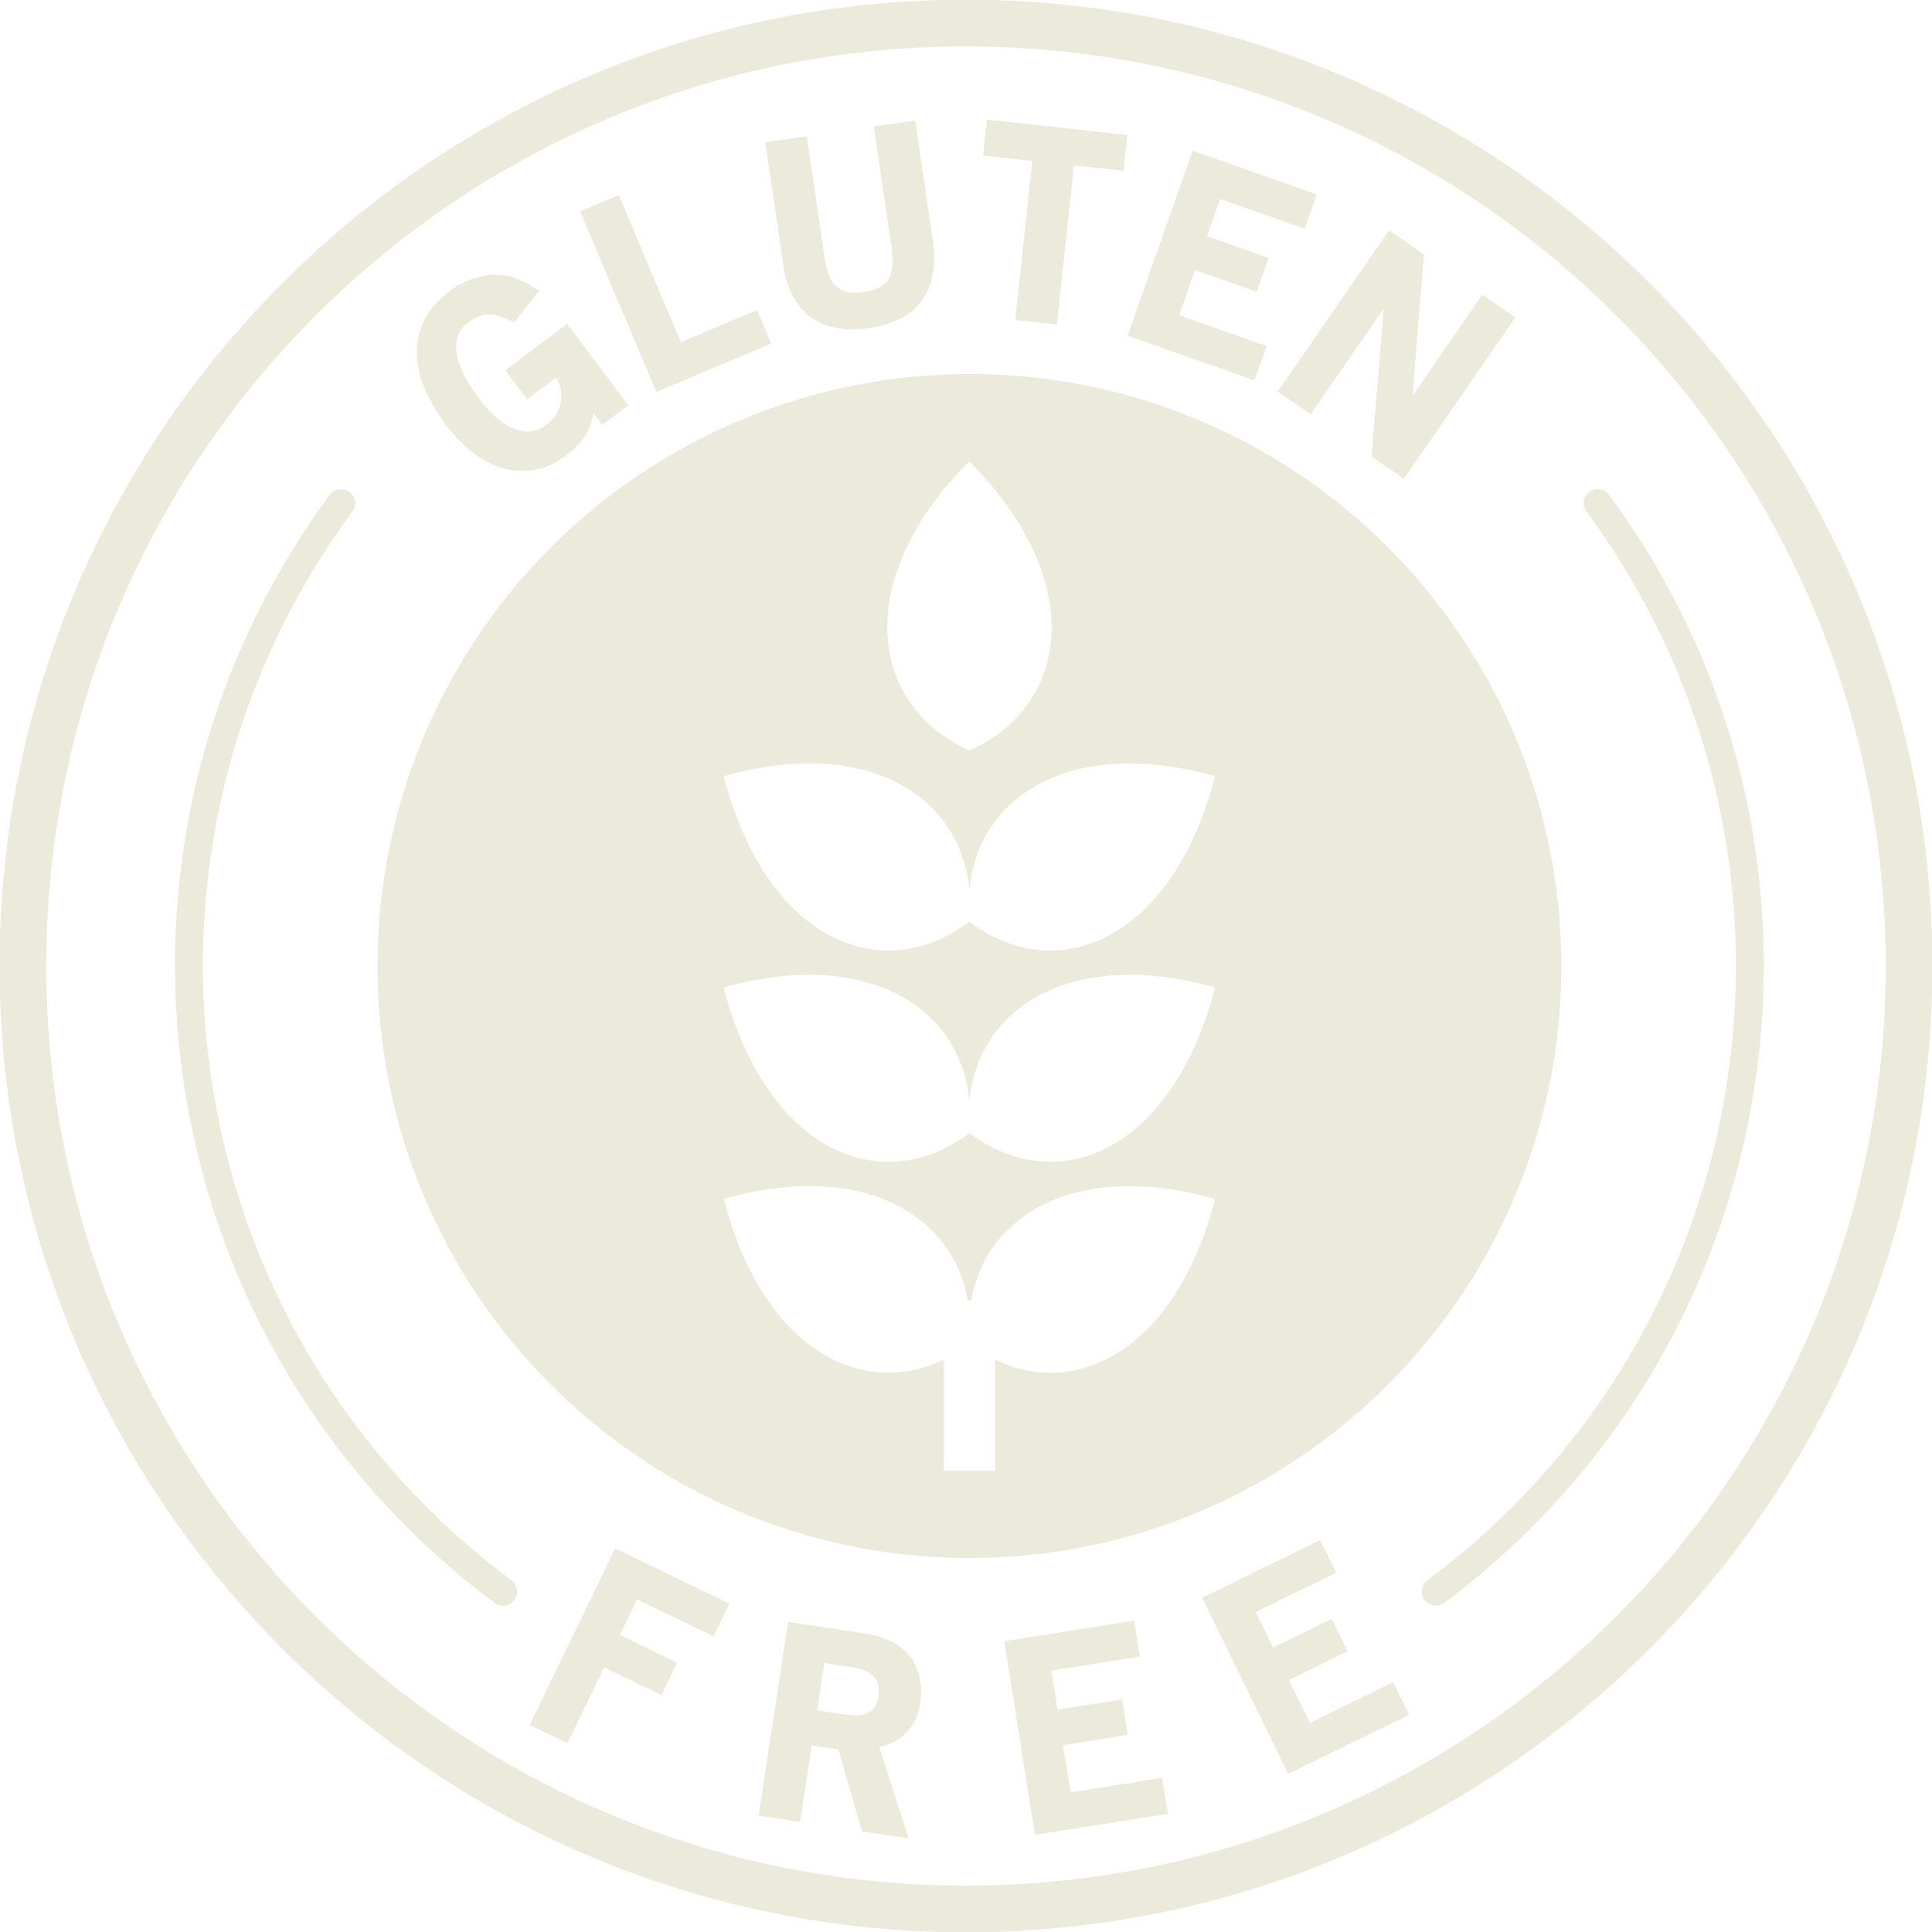
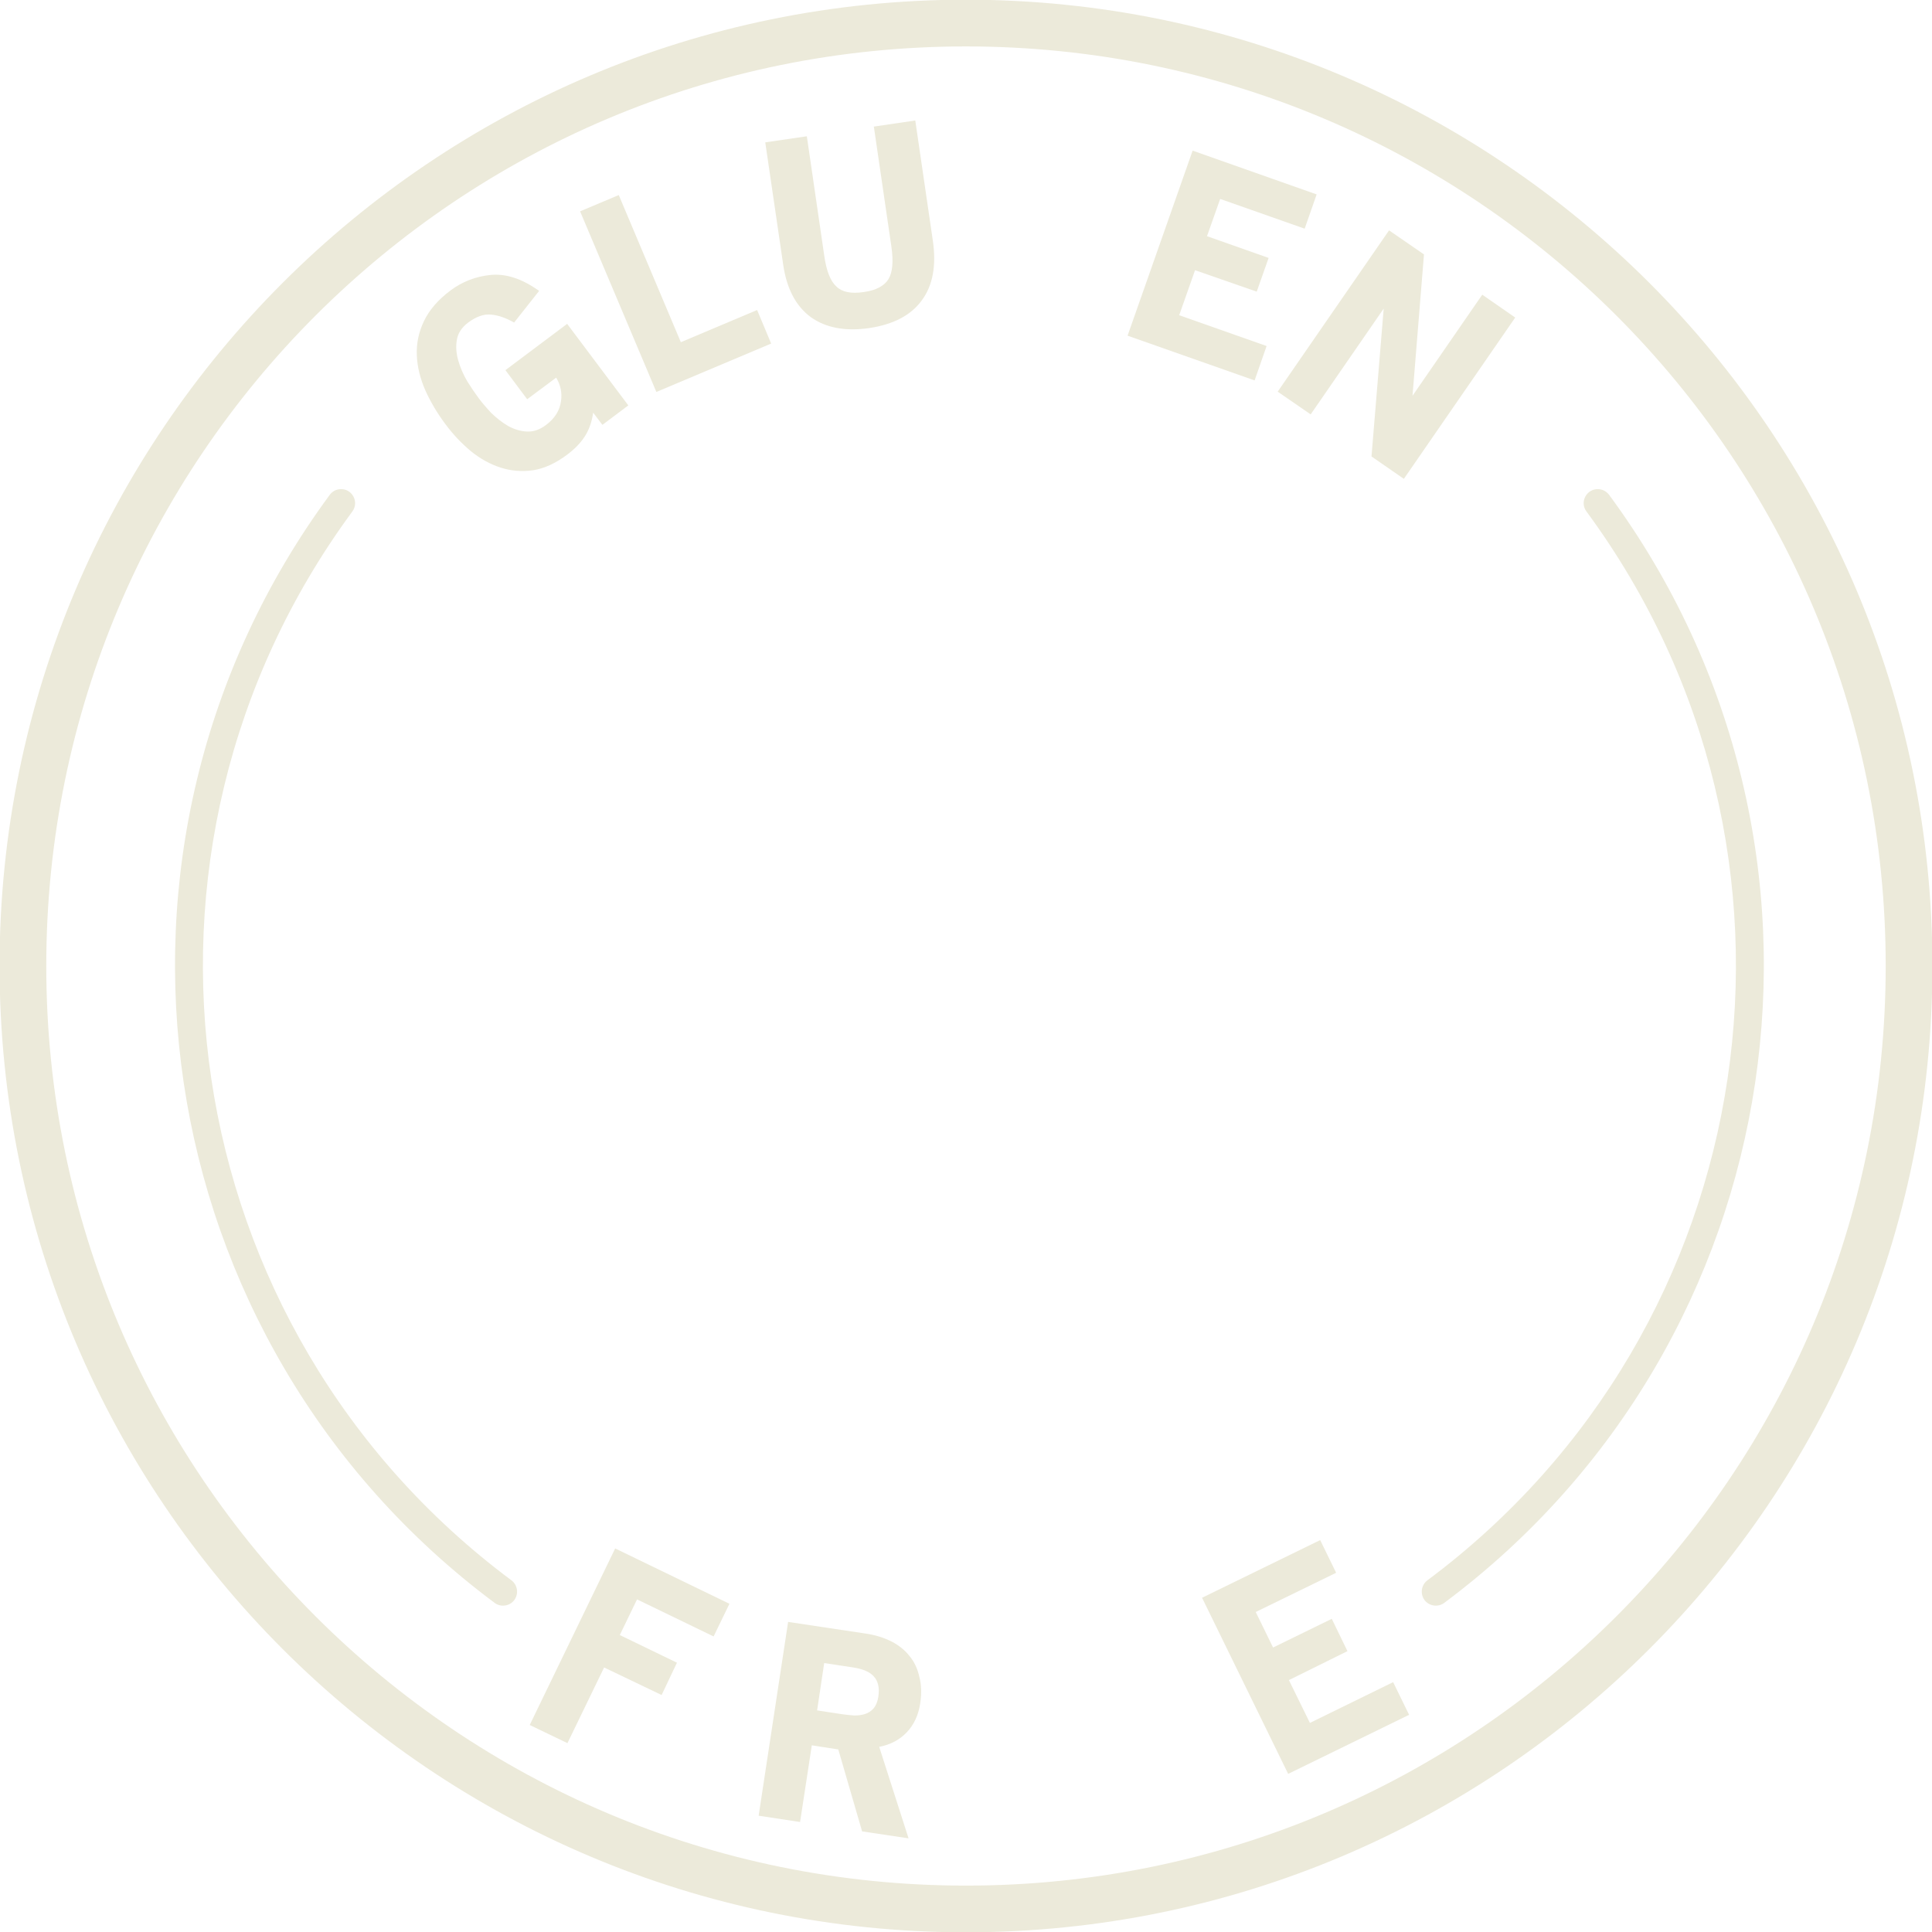
<svg xmlns="http://www.w3.org/2000/svg" fill="#eceada" height="78.2" preserveAspectRatio="xMidYMid meet" version="1" viewBox="5.9 5.9 78.2 78.2" width="78.2" zoomAndPan="magnify">
  <g id="change1_2">
    <path clip-rule="evenodd" d="M19.664,25.7c-0.172,0.011-0.323,0.099-0.421,0.235 c-10.48,14.235-7.495,34.271,6.672,44.839c0.249,0.192,0.615,0.14,0.801-0.109c0.188-0.256,0.136-0.615-0.12-0.803 C12.915,59.664,10.04,40.347,20.159,26.607C20.451,26.216,20.149,25.664,19.664,25.7z" fill-rule="evenodd" />
  </g>
  <g id="change1_3">
-     <path clip-rule="evenodd" d="M38.549,53.908c3.683-0.041,6.047,1.887,6.521,4.636h0.14 c0.605-3.511,4.308-5.677,9.871-4.12c-1.547,6.011-5.527,8.141-8.907,6.511v4.495h-2.073v-4.495c-3.385,1.631-7.364-0.5-8.905-6.511 C36.404,54.08,37.529,53.919,38.549,53.908z M38.549,45.356c3.885-0.041,6.308,2.105,6.589,5.1c0.353-3.781,4.135-6.209,9.943-4.589 c-1.708,6.636-6.385,8.573-9.943,5.896c-3.563,2.677-8.24,0.74-9.943-5.896C36.404,45.528,37.529,45.367,38.549,45.356z M38.549,36.799c3.885-0.041,6.308,2.109,6.589,5.105c0.353-3.781,4.129-6.215,9.943-4.589c-1.708,6.641-6.385,8.568-9.943,5.896 c-3.563,2.672-8.24,0.745-9.943-5.896C36.404,36.976,37.529,36.815,38.549,36.799z M45.128,24.571 c4.792,4.807,4.079,9.895,0.016,11.703C41.071,34.456,40.357,29.367,45.128,24.571z M45.139,21.039 c-6.355,0-12.448,2.527-16.943,7.016c-4.495,4.495-7.016,10.588-7.016,16.948c0,13.229,10.724,23.959,23.959,23.959 s23.957-10.729,23.957-23.959C69.096,31.768,58.373,21.039,45.139,21.039z" fill-rule="evenodd" />
-   </g>
+     </g>
  <g id="change1_4">
    <path clip-rule="evenodd" d="M44.997,7.779c20.572,0,37.229,16.645,37.229,37.219 c0,20.568-16.657,37.224-37.229,37.224c-20.568,0-37.224-16.656-37.224-37.224C7.773,24.424,24.429,7.779,44.997,7.779z M44.997,5.888c-21.589,0-39.115,17.516-39.115,39.109c0,21.588,17.525,39.115,39.115,39.115c21.593,0,39.12-17.527,39.12-39.115 C84.117,23.404,66.591,5.888,44.997,5.888z" fill-rule="evenodd" />
  </g>
  <g id="change1_1">
    <path d="M30.283,23.097l1.049-0.788l-2.476-3.3l-2.498,1.873l0.88,1.178l1.174-0.875c0.18,0.3,0.243,0.614,0.197,0.939 c-0.048,0.388-0.252,0.708-0.602,0.973c-0.255,0.195-0.52,0.285-0.786,0.27c-0.26-0.014-0.514-0.092-0.763-0.23 c-0.237-0.138-0.461-0.318-0.672-0.52c-0.204-0.219-0.382-0.424-0.525-0.621c-0.139-0.186-0.29-0.41-0.454-0.672 c-0.157-0.271-0.277-0.549-0.359-0.834c-0.082-0.287-0.102-0.566-0.057-0.828c0.042-0.273,0.196-0.504,0.455-0.704 c0.333-0.245,0.637-0.352,0.917-0.325c0.285,0.022,0.6,0.126,0.947,0.322l1.013-1.283c-0.368-0.255-0.711-0.436-1.027-0.534 c-0.32-0.103-0.63-0.138-0.936-0.11c-0.607,0.062-1.146,0.271-1.625,0.628c-0.507,0.38-0.862,0.795-1.077,1.246 c-0.21,0.444-0.308,0.901-0.286,1.379c0.018,0.463,0.134,0.94,0.345,1.421c0.211,0.469,0.485,0.931,0.823,1.381 c0.306,0.411,0.649,0.77,1.026,1.084c0.374,0.303,0.776,0.524,1.198,0.66c0.421,0.134,0.862,0.172,1.319,0.106 c0.452-0.072,0.911-0.283,1.368-0.626c0.31-0.233,0.548-0.476,0.715-0.737c0.171-0.261,0.286-0.579,0.344-0.966L30.283,23.097z" />
    <path d="M32.467 21.765L37.114 19.806 36.545 18.448 33.458 19.751 30.945 13.795 29.38 14.454z" />
    <path d="M43.212,18.056c0.445-0.601,0.591-1.403,0.447-2.407l-0.712-4.872l-1.677,0.247l0.709,4.851 c0.088,0.606,0.05,1.047-0.117,1.324c-0.081,0.133-0.207,0.247-0.373,0.335c-0.161,0.089-0.376,0.153-0.641,0.189 c-0.499,0.072-0.864,0.001-1.093-0.225c-0.242-0.218-0.405-0.631-0.492-1.246l-0.705-4.836l-1.683,0.246l0.726,4.953 c0.142,0.972,0.513,1.677,1.119,2.123c0.612,0.435,1.399,0.58,2.359,0.442C42.061,19.033,42.772,18.662,43.212,18.056z" />
-     <path d="M49.369 12.596L51.374 12.811 51.529 11.36 45.848 10.744 45.693 12.2 47.686 12.412 46.992 18.85 48.68 19.033z" />
    <path d="M51.54 19.487L56.682 21.298 57.167 19.906 53.629 18.659 54.271 16.837 56.767 17.705 57.249 16.34 54.755 15.46 55.288 13.952 58.708 15.156 59.193 13.769 54.173 11.997z" />
    <path d="M61.413 24.376L62.723 25.282 67.23 18.753 65.896 17.828 63.073 21.92 63.537 16.198 62.124 15.224 57.616 21.753 58.951 22.673 61.907 18.39z" />
  </g>
  <g id="change1_5">
    <path clip-rule="evenodd" d="M70.612,25.7c0.167,0.011,0.323,0.099,0.423,0.235 c10.479,14.235,7.495,34.271-6.672,44.839c-0.251,0.192-0.615,0.14-0.803-0.109c-0.187-0.256-0.135-0.615,0.12-0.803 c13.683-10.197,16.557-29.515,6.437-43.255C69.82,26.216,70.128,25.664,70.612,25.7z" fill-rule="evenodd" />
  </g>
  <g id="change1_6">
    <path d="M31.685 70.637L34.784 72.137 35.425 70.815 30.8 68.575 27.341 75.721 28.868 76.456 30.352 73.393 32.68 74.508 33.3 73.2 30.987 72.08z" />
  </g>
  <g id="change1_7">
    <path d="M41.279,73.768c0.084,0.093,0.136,0.203,0.167,0.339c0.032,0.135,0.032,0.292,0.005,0.473 c-0.031,0.204-0.099,0.36-0.192,0.469c-0.095,0.109-0.209,0.183-0.349,0.229c-0.136,0.041-0.287,0.063-0.448,0.057 c-0.167-0.011-0.328-0.027-0.489-0.052l-1-0.152l0.287-1.916l1.171,0.177C40.841,73.456,41.123,73.58,41.279,73.768z M40.795,80.028 l1.88,0.281l-1.188-3.703c0.459-0.089,0.829-0.287,1.115-0.589c0.292-0.307,0.469-0.692,0.543-1.156 c0.063-0.4,0.052-0.765-0.032-1.083c-0.072-0.328-0.203-0.615-0.401-0.849c-0.187-0.24-0.427-0.432-0.728-0.588 c-0.303-0.152-0.647-0.261-1.032-0.319L37.8,71.549l-1.193,7.844l1.677,0.255l0.475-3.104l1.072,0.167L40.795,80.028z" />
  </g>
  <g id="change1_8">
-     <path d="M47.789 80.169L53.175 79.315 52.94 77.861 49.232 78.451 48.929 76.539 51.544 76.117 51.316 74.684 48.701 75.096 48.451 73.517 52.034 72.951 51.805 71.497 46.549 72.331z" />
-   </g>
+     </g>
  <g id="change1_9">
    <path d="M58.04 77.7L62.935 75.309 62.289 73.987 58.92 75.637 58.07 73.904 60.44 72.732 59.805 71.424 57.429 72.585 56.727 71.148 59.982 69.56 59.336 68.237 54.555 70.571z" />
  </g>
</svg>